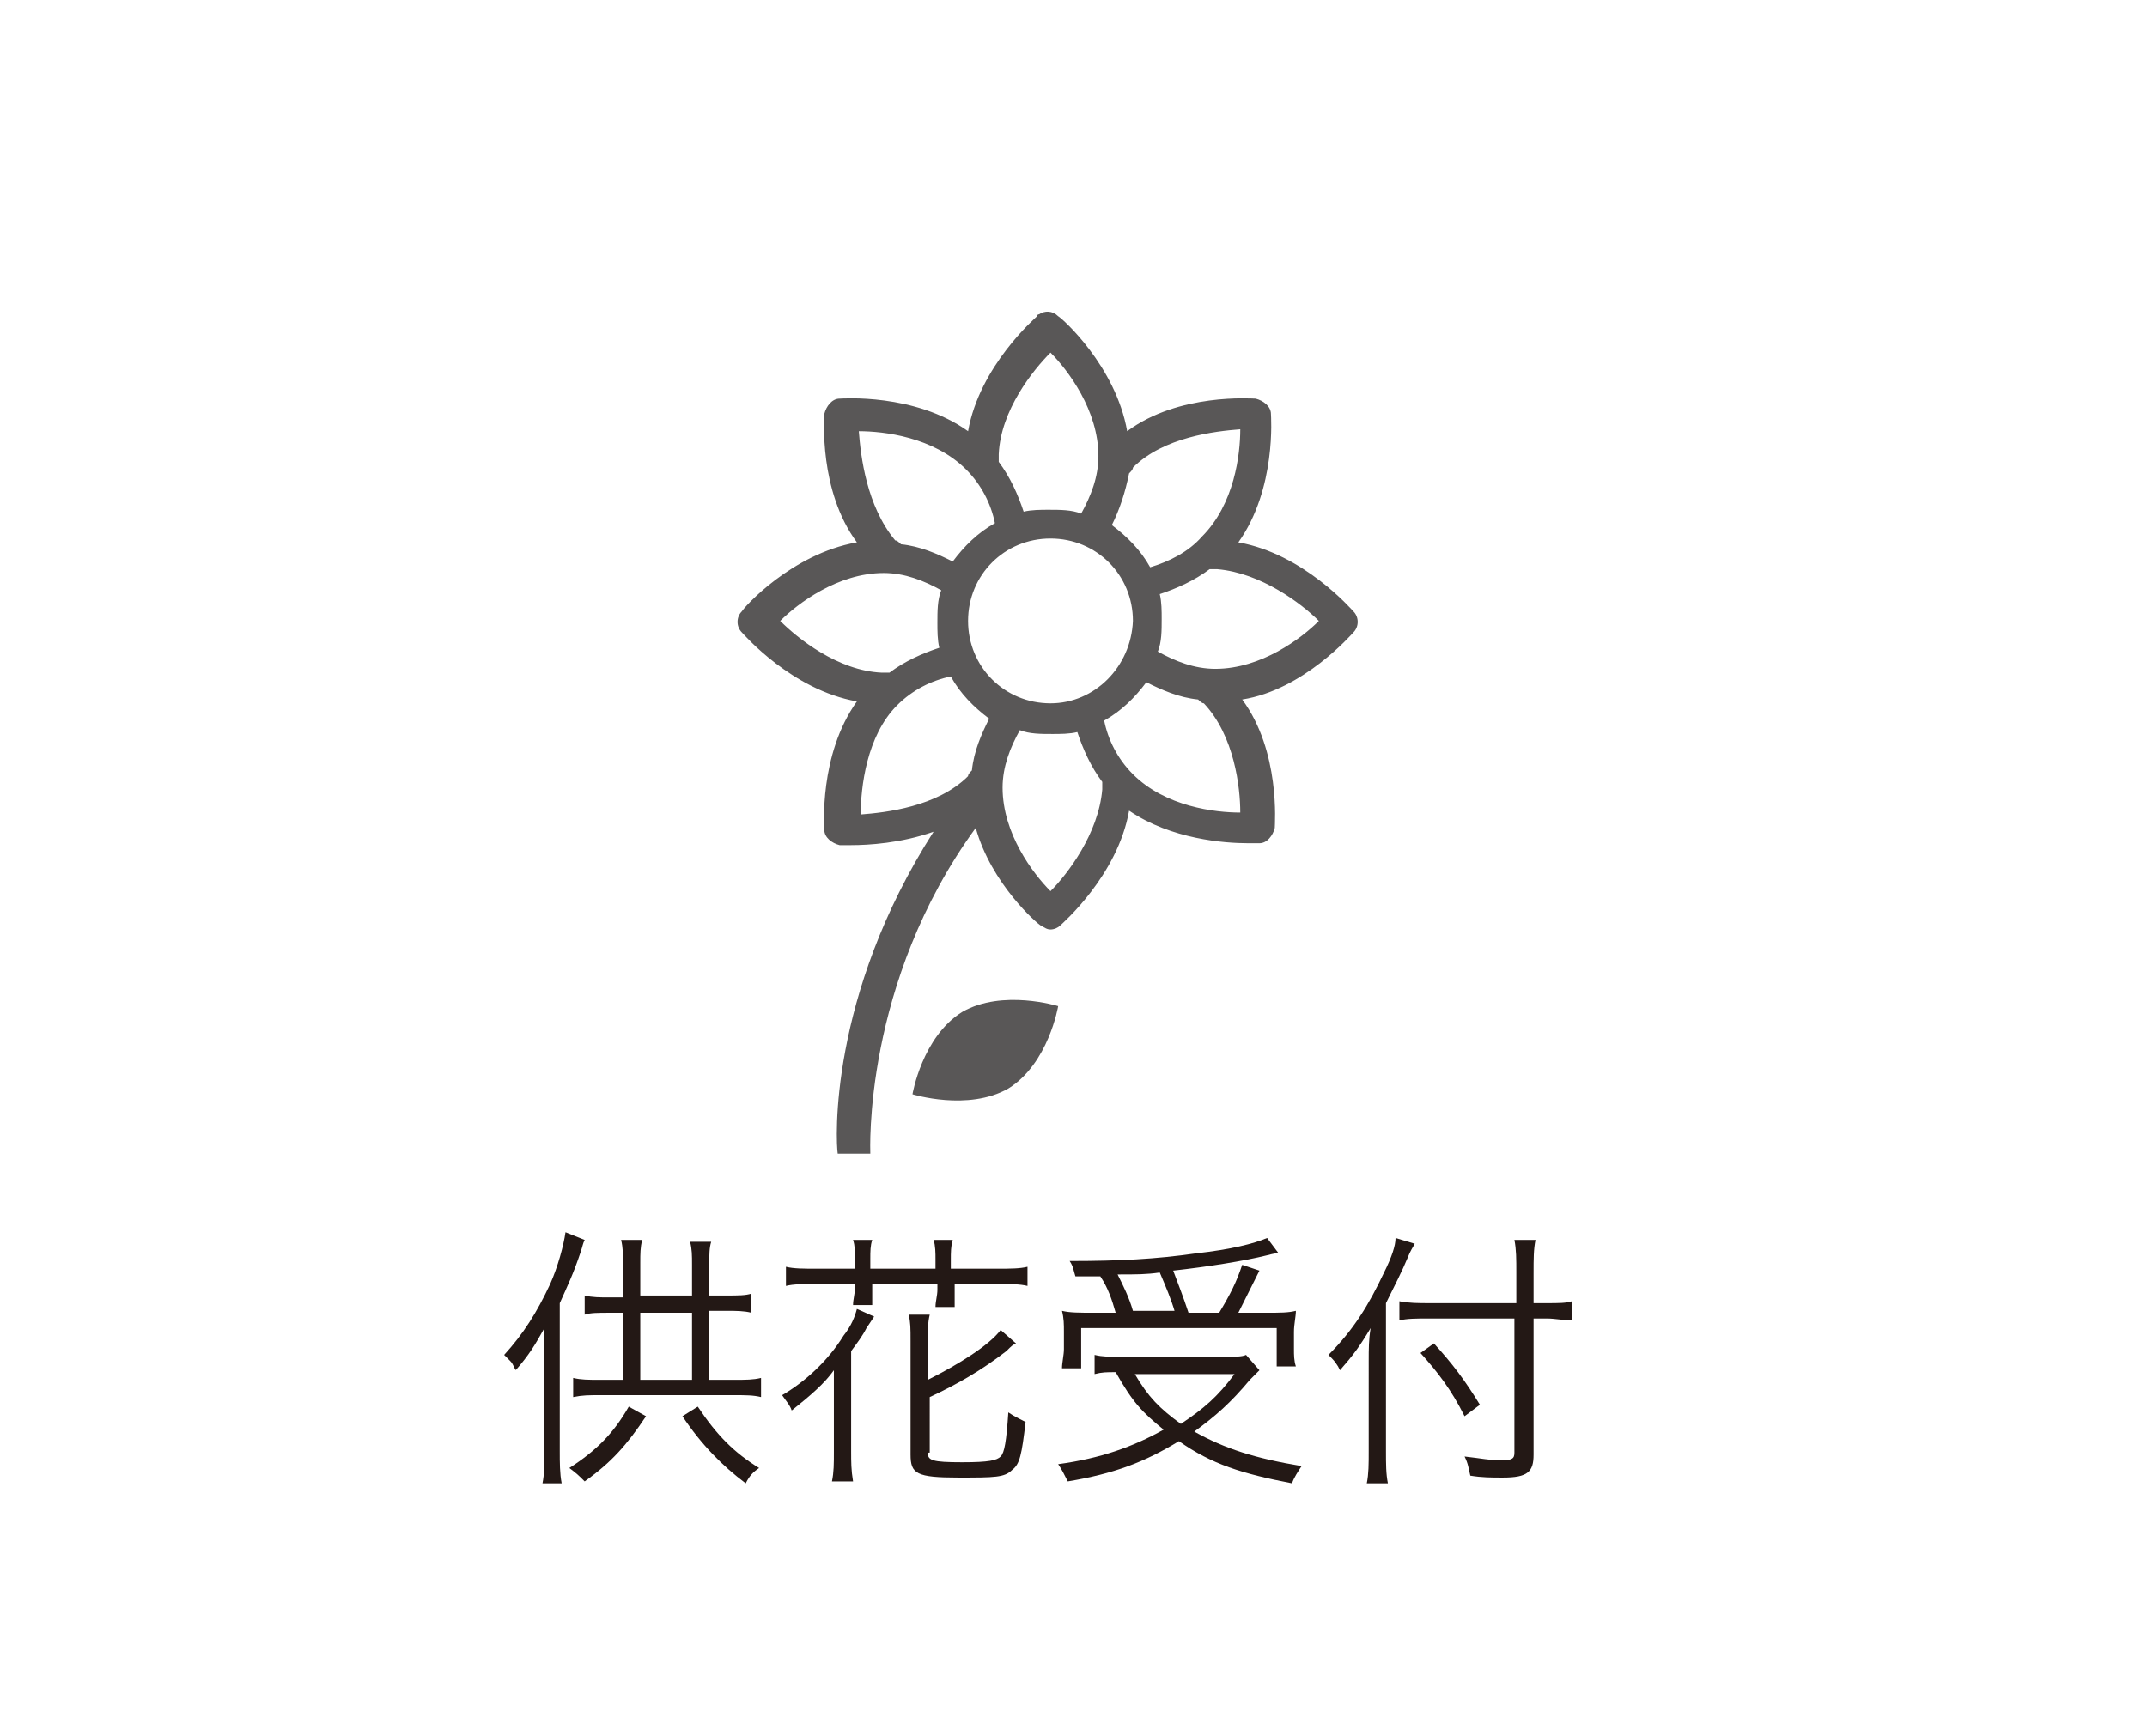
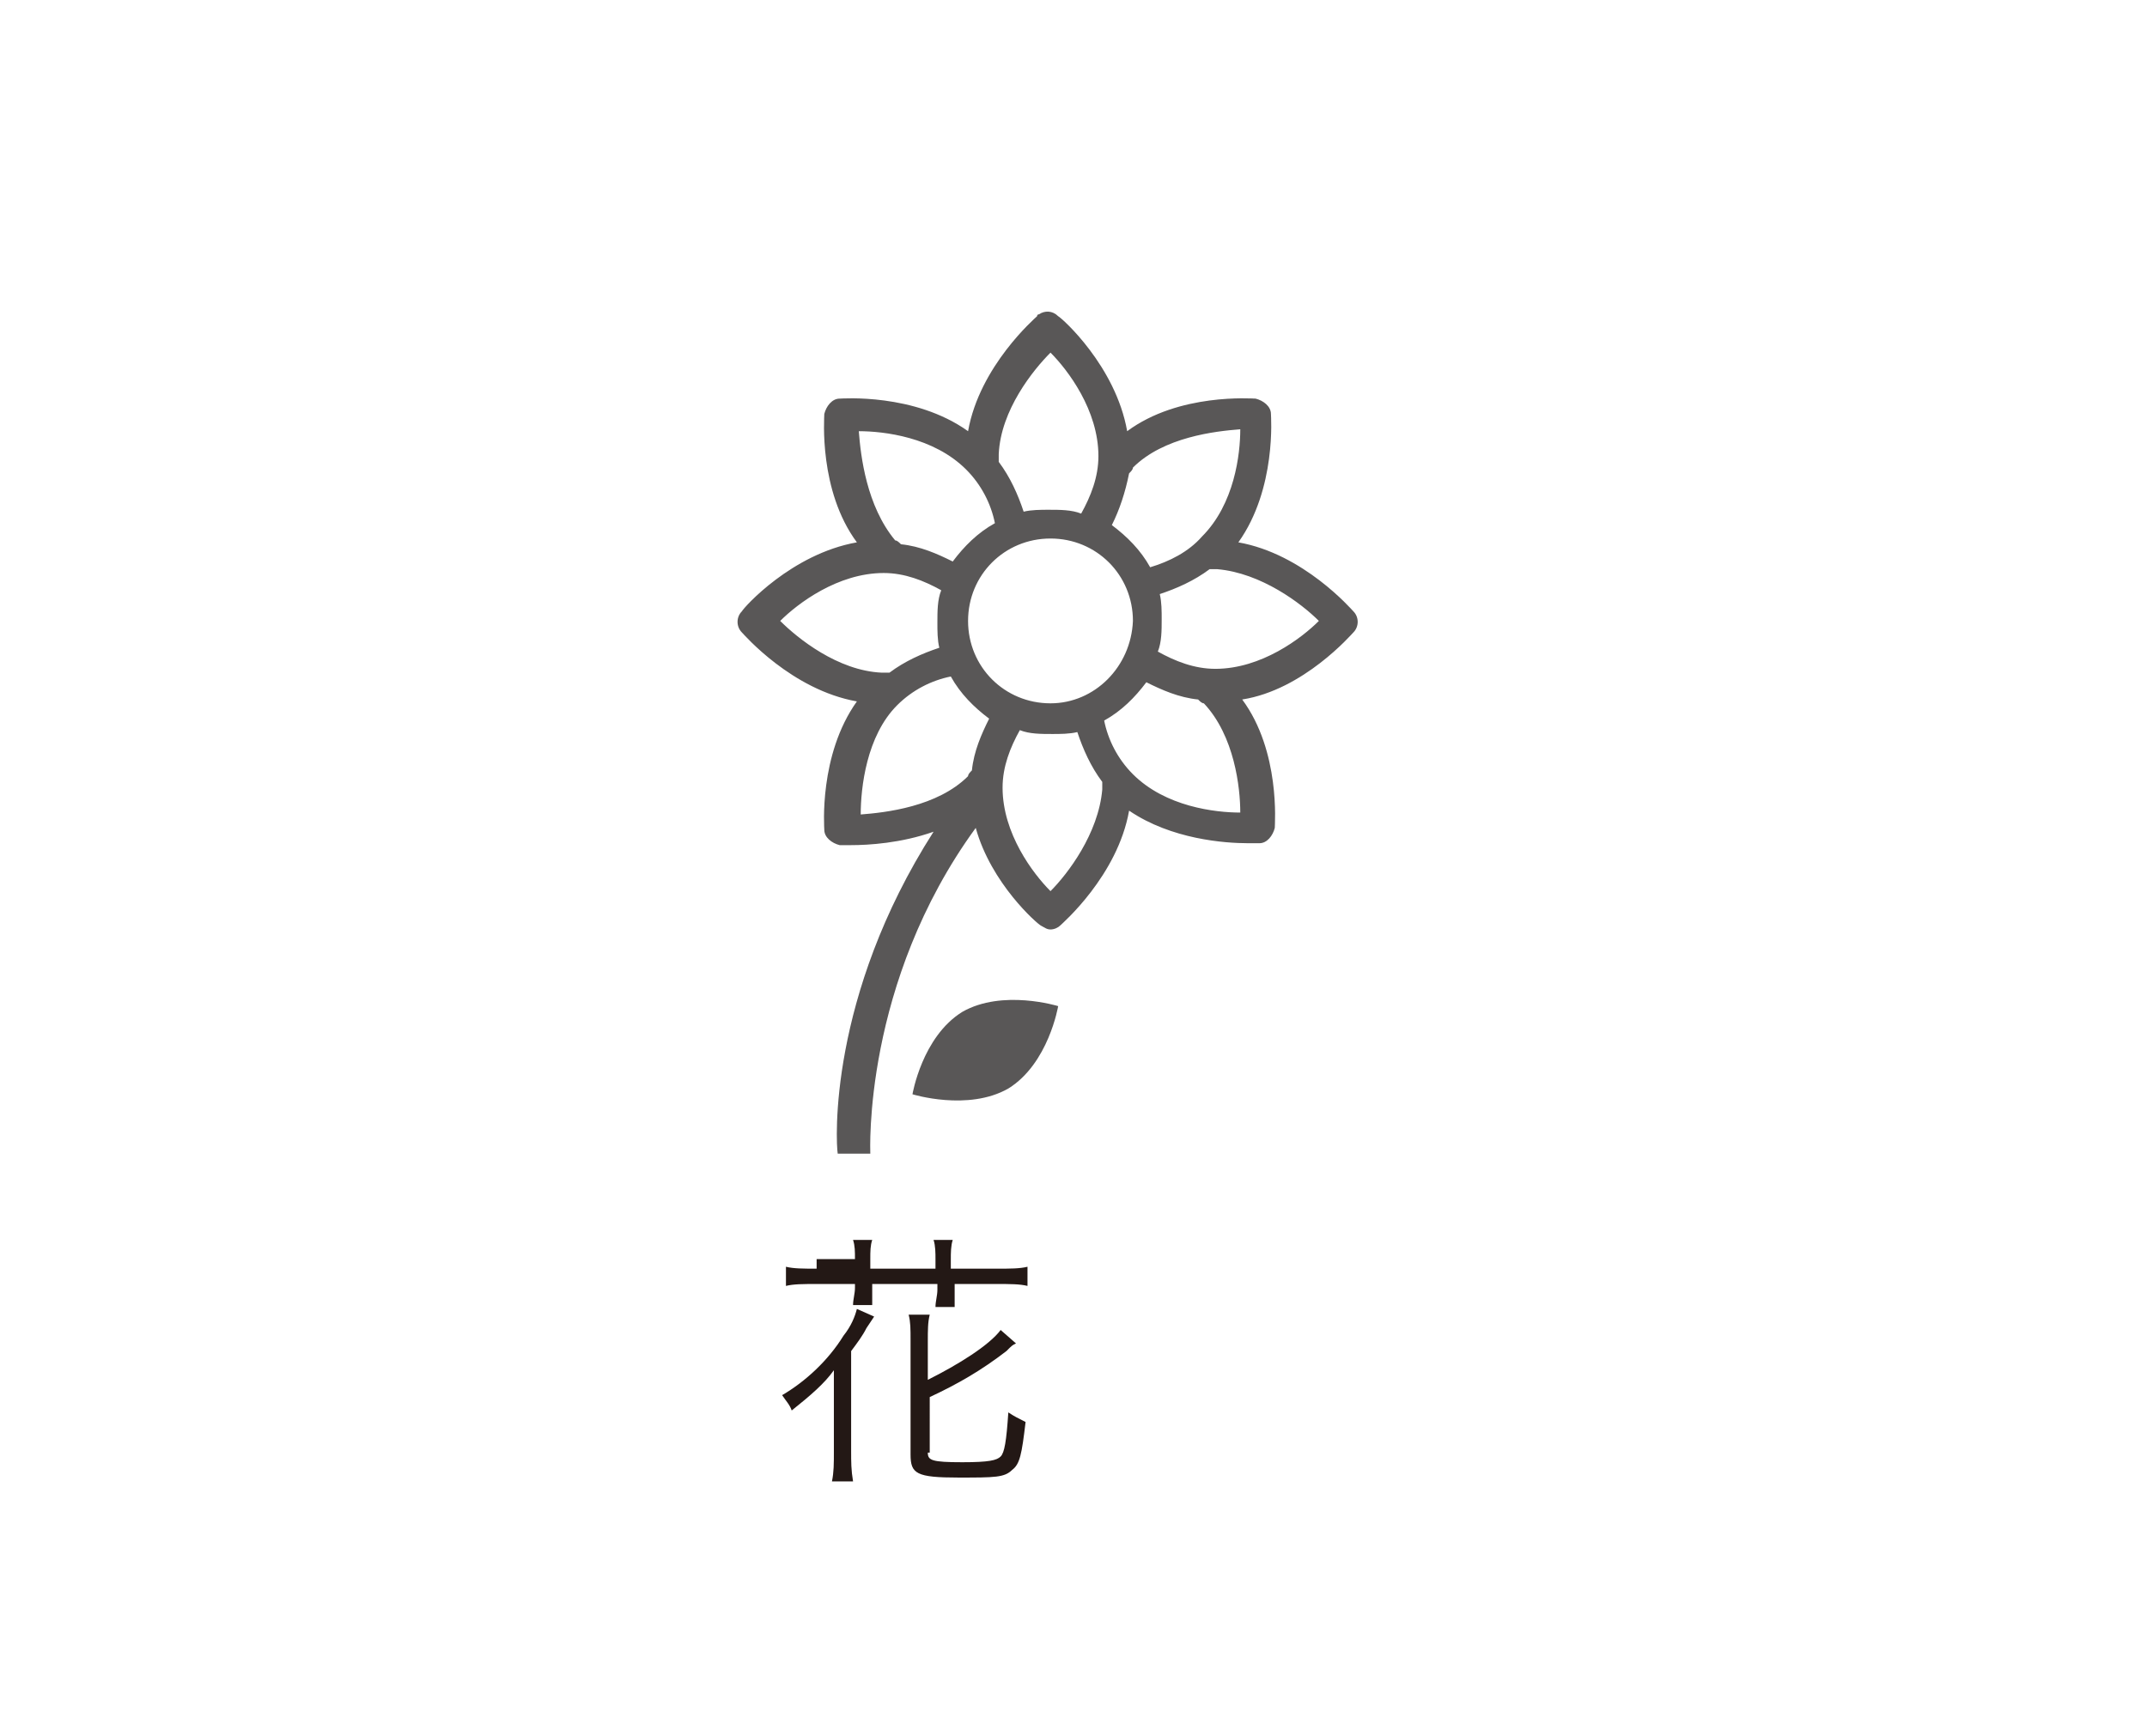
<svg xmlns="http://www.w3.org/2000/svg" version="1.1" x="0px" y="0px" viewBox="0 0 112 90.6" style="enable-background:new 0 0 112 90.6;" xml:space="preserve">
  <style type="text/css">
	.st0{fill:#FFFFFF;}
	.st1{fill:#231815;}
	.st2{fill:#595757;}
</style>
  <g id="レイヤー_1">
</g>
  <g id="_x32_">
-     <rect class="st0" width="112" height="90.6" />
    <g>
      <g>
-         <path class="st1" d="M30.5,64.7c-0.1,0.2-0.1,0.3-0.2,0.6c-0.4,1.2-0.7,1.8-1.1,2.7v7.7c0,0.6,0,1.2,0.1,1.7h-1     c0.1-0.5,0.1-1,0.1-1.7v-4.7c0-0.7,0-1.1,0-1.7c-0.5,0.9-0.8,1.4-1.5,2.2c0-0.1-0.1-0.1-0.1-0.2c-0.1-0.2-0.1-0.2-0.3-0.4     c-0.1-0.1-0.2-0.2-0.2-0.2c1-1.1,1.7-2.2,2.4-3.7c0.4-0.9,0.7-2,0.8-2.7L30.5,64.7z M33.7,73.9c-1,1.5-1.8,2.4-3.2,3.4     c-0.3-0.3-0.4-0.4-0.8-0.7c1.4-0.9,2.3-1.8,3.1-3.2L33.7,73.9z M36.1,67.7v-1.7c0-0.5,0-0.8-0.1-1.2h1.1C37,65.1,37,65.5,37,65.9     v1.7h0.9c0.6,0,1,0,1.3-0.1v1c-0.4-0.1-0.8-0.1-1.3-0.1H37V72h1.3c0.6,0,1,0,1.4-0.1v1c-0.4-0.1-0.8-0.1-1.4-0.1h-7     c-0.6,0-0.9,0-1.4,0.1v-1c0.4,0.1,0.8,0.1,1.4,0.1h1.2v-3.5h-0.7c-0.6,0-1,0-1.3,0.1v-1c0.4,0.1,0.8,0.1,1.3,0.1h0.7v-1.8     c0-0.4,0-0.8-0.1-1.2h1.1c-0.1,0.4-0.1,0.7-0.1,1.2v1.7H36.1z M36.1,72v-3.5h-2.7V72H36.1z M36.4,73.4c1,1.5,1.9,2.4,3.2,3.2     c-0.3,0.2-0.5,0.4-0.7,0.8c-1.2-0.9-2.3-2-3.3-3.5L36.4,73.4z" />
-         <path class="st1" d="M43.5,73.1c0-0.5,0-1.1,0-1.6c-0.5,0.7-1.2,1.3-2.2,2.1c-0.1-0.3-0.3-0.5-0.5-0.8c1.2-0.7,2.4-1.8,3.2-3.1     c0.4-0.5,0.6-1,0.7-1.4l0.9,0.4c-0.2,0.3-0.2,0.3-0.4,0.6c-0.2,0.4-0.5,0.8-0.8,1.2v5.2c0,0.6,0,1,0.1,1.6h-1.1     c0.1-0.5,0.1-0.9,0.1-1.6V73.1z M44.6,65.7c0-0.4,0-0.7-0.1-1h1c-0.1,0.3-0.1,0.6-0.1,1v0.5h3.4v-0.5c0-0.3,0-0.7-0.1-1h1     c-0.1,0.3-0.1,0.7-0.1,1v0.5H52c0.7,0,1.2,0,1.6-0.1v1C53.2,67,52.7,67,52,67h-2.2v0.3c0,0.4,0,0.7,0,0.9h-1     c0-0.3,0.1-0.6,0.1-0.9V67h-3.4v0.2c0,0.4,0,0.7,0,0.9h-1c0-0.3,0.1-0.6,0.1-0.9V67h-2c-0.7,0-1.2,0-1.6,0.1v-1     c0.4,0.1,0.9,0.1,1.6,0.1h2V65.7z M48.4,75.8c0,0.4,0.2,0.5,1.8,0.5c1.4,0,1.8-0.1,2-0.3c0.2-0.2,0.3-0.8,0.4-2.3     c0.3,0.2,0.5,0.3,0.9,0.5c-0.2,1.7-0.3,2.2-0.7,2.5c-0.4,0.4-0.9,0.4-2.8,0.4c-2.2,0-2.5-0.2-2.5-1.2V70c0-0.7,0-1-0.1-1.4h1.1     c-0.1,0.4-0.1,0.8-0.1,1.4v2c1.6-0.8,3.2-1.8,3.8-2.6l0.8,0.7c-0.2,0.1-0.2,0.1-0.5,0.4c-1.3,1-2.5,1.7-4,2.4V75.8z" />
-         <path class="st1" d="M65.7,71.5c-0.2,0.2-0.3,0.3-0.5,0.5c-1,1.2-1.8,1.9-2.9,2.7c1.6,0.9,3.2,1.4,5.6,1.8     c-0.2,0.3-0.4,0.6-0.5,0.9c-2.6-0.5-4.2-1-5.9-2.2c-1.8,1.1-3.4,1.7-5.8,2.1c-0.2-0.4-0.3-0.6-0.5-0.9c2.2-0.3,3.9-0.9,5.5-1.8     c-1.1-0.9-1.6-1.4-2.5-3c-0.5,0-0.7,0-1.1,0.1v-1c0.4,0.1,0.8,0.1,1.4,0.1h5.3c0.6,0,1,0,1.2-0.1L65.7,71.5z M58.2,68.5     c-0.2-0.7-0.4-1.3-0.8-1.9c-0.3,0-0.5,0-1.3,0c-0.1-0.3-0.1-0.5-0.3-0.8c2.6,0,4.5-0.1,6.6-0.4c1.8-0.2,3-0.5,3.7-0.8l0.6,0.8     c-0.2,0-0.2,0-0.6,0.1c-1.2,0.3-3.1,0.6-4.9,0.8c0.3,0.8,0.5,1.3,0.8,2.2h1.6c0.6-1,0.9-1.6,1.2-2.5l0.9,0.3     c-0.5,1-0.8,1.6-1.1,2.2H66c0.8,0,1.2,0,1.6-0.1c0,0.3-0.1,0.7-0.1,1.1v0.9c0,0.3,0,0.6,0.1,0.9h-1v-2H56.4v2.1h-1     c0-0.3,0.1-0.7,0.1-1v-0.9c0-0.4,0-0.7-0.1-1.1c0.4,0.1,0.9,0.1,1.7,0.1H58.2z M61.3,68.5c-0.2-0.7-0.5-1.4-0.8-2.1     c-0.7,0.1-1.2,0.1-2.2,0.1c0.3,0.6,0.6,1.2,0.8,1.9H61.3z M59.2,71.7c0.7,1.2,1.3,1.8,2.4,2.6c1.2-0.8,1.9-1.4,2.8-2.6H59.2z" />
-         <path class="st1" d="M72.3,75.7c0,0.7,0,1.2,0.1,1.7h-1.1c0.1-0.5,0.1-1,0.1-1.7V71c0-0.6,0-1.1,0.1-1.7c-0.6,1-0.9,1.4-1.6,2.2     l-0.1-0.2c-0.2-0.3-0.2-0.3-0.5-0.6c1.3-1.3,2.1-2.6,2.9-4.3c0.4-0.8,0.6-1.4,0.6-1.8l1,0.3c-0.1,0.2-0.2,0.3-0.4,0.8     c-0.2,0.5-0.7,1.5-1.1,2.3V75.7z M80,75.9c0,0.9-0.3,1.2-1.6,1.2c-0.6,0-1.1,0-1.7-0.1c-0.1-0.4-0.1-0.6-0.3-1     c0.9,0.1,1.3,0.2,1.9,0.2c0.6,0,0.7-0.1,0.7-0.4v-7h-4.5c-0.6,0-1.1,0-1.5,0.1v-1C73.5,68,74,68,74.6,68h4.5v-1.6     c0-0.7,0-1.2-0.1-1.7h1.1c-0.1,0.5-0.1,1-0.1,1.7V68h0.7c0.6,0,1,0,1.3-0.1v1c-0.4,0-0.9-0.1-1.3-0.1H80V75.9z M74.8,70.1     c1,1.1,1.6,1.9,2.4,3.2l-0.8,0.6c-0.7-1.4-1.4-2.3-2.3-3.3L74.8,70.1z" />
+         <path class="st1" d="M43.5,73.1c0-0.5,0-1.1,0-1.6c-0.5,0.7-1.2,1.3-2.2,2.1c-0.1-0.3-0.3-0.5-0.5-0.8c1.2-0.7,2.4-1.8,3.2-3.1     c0.4-0.5,0.6-1,0.7-1.4l0.9,0.4c-0.2,0.3-0.2,0.3-0.4,0.6c-0.2,0.4-0.5,0.8-0.8,1.2v5.2c0,0.6,0,1,0.1,1.6h-1.1     c0.1-0.5,0.1-0.9,0.1-1.6V73.1z M44.6,65.7c0-0.4,0-0.7-0.1-1h1c-0.1,0.3-0.1,0.6-0.1,1v0.5h3.4v-0.5c0-0.3,0-0.7-0.1-1h1     c-0.1,0.3-0.1,0.7-0.1,1v0.5H52c0.7,0,1.2,0,1.6-0.1v1C53.2,67,52.7,67,52,67h-2.2v0.3c0,0.4,0,0.7,0,0.9h-1     c0-0.3,0.1-0.6,0.1-0.9V67h-3.4v0.2c0,0.4,0,0.7,0,0.9h-1c0-0.3,0.1-0.6,0.1-0.9V67h-2c-0.7,0-1.2,0-1.6,0.1v-1     c0.4,0.1,0.9,0.1,1.6,0.1V65.7z M48.4,75.8c0,0.4,0.2,0.5,1.8,0.5c1.4,0,1.8-0.1,2-0.3c0.2-0.2,0.3-0.8,0.4-2.3     c0.3,0.2,0.5,0.3,0.9,0.5c-0.2,1.7-0.3,2.2-0.7,2.5c-0.4,0.4-0.9,0.4-2.8,0.4c-2.2,0-2.5-0.2-2.5-1.2V70c0-0.7,0-1-0.1-1.4h1.1     c-0.1,0.4-0.1,0.8-0.1,1.4v2c1.6-0.8,3.2-1.8,3.8-2.6l0.8,0.7c-0.2,0.1-0.2,0.1-0.5,0.4c-1.3,1-2.5,1.7-4,2.4V75.8z" />
      </g>
    </g>
    <g>
      <path class="st2" d="M50.2,52.8c-2.1,1.3-2.6,4.3-2.6,4.3s2.9,0.9,5-0.3c2.1-1.3,2.6-4.3,2.6-4.3S52.3,51.6,50.2,52.8z" />
      <path class="st2" d="M70.6,33c0.3-0.3,0.3-0.8,0-1.1c-0.1-0.1-2.6-3-6-3.6c2-2.8,1.7-6.6,1.7-6.7c0-0.4-0.4-0.7-0.8-0.8    c-0.2,0-4-0.3-6.7,1.7c-0.6-3.4-3.4-5.9-3.6-6c-0.3-0.3-0.7-0.3-1-0.1c0,0-0.1,0-0.1,0.1c-0.1,0.1-3,2.6-3.6,6    c-2.8-2-6.6-1.7-6.7-1.7c-0.4,0-0.7,0.4-0.8,0.8c0,0.2-0.3,4,1.7,6.7c-3.4,0.6-5.9,3.4-6,3.6c-0.3,0.3-0.3,0.8,0,1.1    c0.1,0.1,2.6,3,6,3.6c-2,2.8-1.7,6.6-1.7,6.7c0,0.4,0.4,0.7,0.8,0.8c0,0,0.2,0,0.6,0c0.9,0,2.6-0.1,4.3-0.7    c-5.5,8.6-5.1,16.2-5,16.8h1.7c0-0.1-0.4-8.9,5.5-17c0.8,2.9,3.2,5,3.4,5.1c0.2,0.1,0.3,0.2,0.5,0.2c0.2,0,0.4-0.1,0.5-0.2    c0.1-0.1,3-2.6,3.6-6c2.2,1.5,5,1.7,6.2,1.7c0.3,0,0.5,0,0.6,0c0.4,0,0.7-0.4,0.8-0.8c0-0.2,0.3-4-1.7-6.7    C68,36,70.5,33.1,70.6,33z M68.8,32.4c-0.9,0.9-3,2.5-5.4,2.5c-1.1,0-2.1-0.4-3-0.9c0.2-0.5,0.2-1.1,0.2-1.7c0-0.4,0-0.9-0.1-1.3    c0.9-0.3,1.8-0.7,2.6-1.3c0.1,0,0.2,0,0.4,0C65.8,29.9,67.9,31.5,68.8,32.4z M54.8,36.7c-2.4,0-4.3-1.9-4.3-4.3    c0-2.4,1.9-4.3,4.3-4.3s4.3,1.9,4.3,4.3C59,34.8,57.1,36.7,54.8,36.7z M58.9,24.7c0.1-0.1,0.2-0.2,0.2-0.3c1.6-1.6,4.3-1.9,5.6-2    c0,1.3-0.3,3.9-2,5.6c0,0,0,0,0,0C62,28.8,61,29.3,60,29.6c-0.5-0.9-1.2-1.6-2-2.2C58.4,26.6,58.7,25.7,58.9,24.7z M54.8,18.4    c0.9,0.9,2.5,3,2.5,5.4c0,1.1-0.4,2.1-0.9,3c-0.5-0.2-1.1-0.2-1.7-0.2c-0.4,0-0.9,0-1.3,0.1c-0.3-0.9-0.7-1.8-1.3-2.6    c0-0.1,0-0.2,0-0.4C52.2,21.4,53.9,19.3,54.8,18.4z M44.8,22.5c1.3,0,3.9,0.3,5.6,2c0.8,0.8,1.3,1.8,1.5,2.8    c-0.9,0.5-1.6,1.2-2.2,2c-0.8-0.4-1.7-0.8-2.7-0.9c-0.1-0.1-0.2-0.2-0.3-0.2C45.2,26.4,44.9,23.8,44.8,22.5z M40.7,32.4    c0.9-0.9,3-2.5,5.4-2.5c1.1,0,2.1,0.4,3,0.9c-0.2,0.5-0.2,1.1-0.2,1.7c0,0.4,0,0.9,0.1,1.3c-0.9,0.3-1.8,0.7-2.6,1.3    c-0.1,0-0.2,0-0.4,0C43.7,35,41.6,33.3,40.7,32.4z M46.8,36.8C46.8,36.8,46.8,36.8,46.8,36.8c0.8-0.8,1.8-1.3,2.8-1.5    c0.5,0.9,1.2,1.6,2,2.2c-0.4,0.8-0.8,1.7-0.9,2.7c-0.1,0.1-0.2,0.2-0.2,0.3c-1.6,1.6-4.3,1.9-5.6,2C44.9,41.1,45.2,38.4,46.8,36.8    z M54.8,46.5c-0.9-0.9-2.5-3-2.5-5.4c0-1.1,0.4-2.1,0.9-3c0.5,0.2,1.1,0.2,1.7,0.2c0.4,0,0.9,0,1.3-0.1c0.3,0.9,0.7,1.8,1.3,2.6    c0,0.1,0,0.2,0,0.4C57.3,43.5,55.7,45.6,54.8,46.5z M64.7,42.4c-1.3,0-3.9-0.3-5.6-2c-0.8-0.8-1.3-1.8-1.5-2.8    c0.9-0.5,1.6-1.2,2.2-2c0.8,0.4,1.7,0.8,2.7,0.9c0.1,0.1,0.2,0.2,0.3,0.2C64.4,38.4,64.7,41.1,64.7,42.4z" />
    </g>
  </g>
</svg>